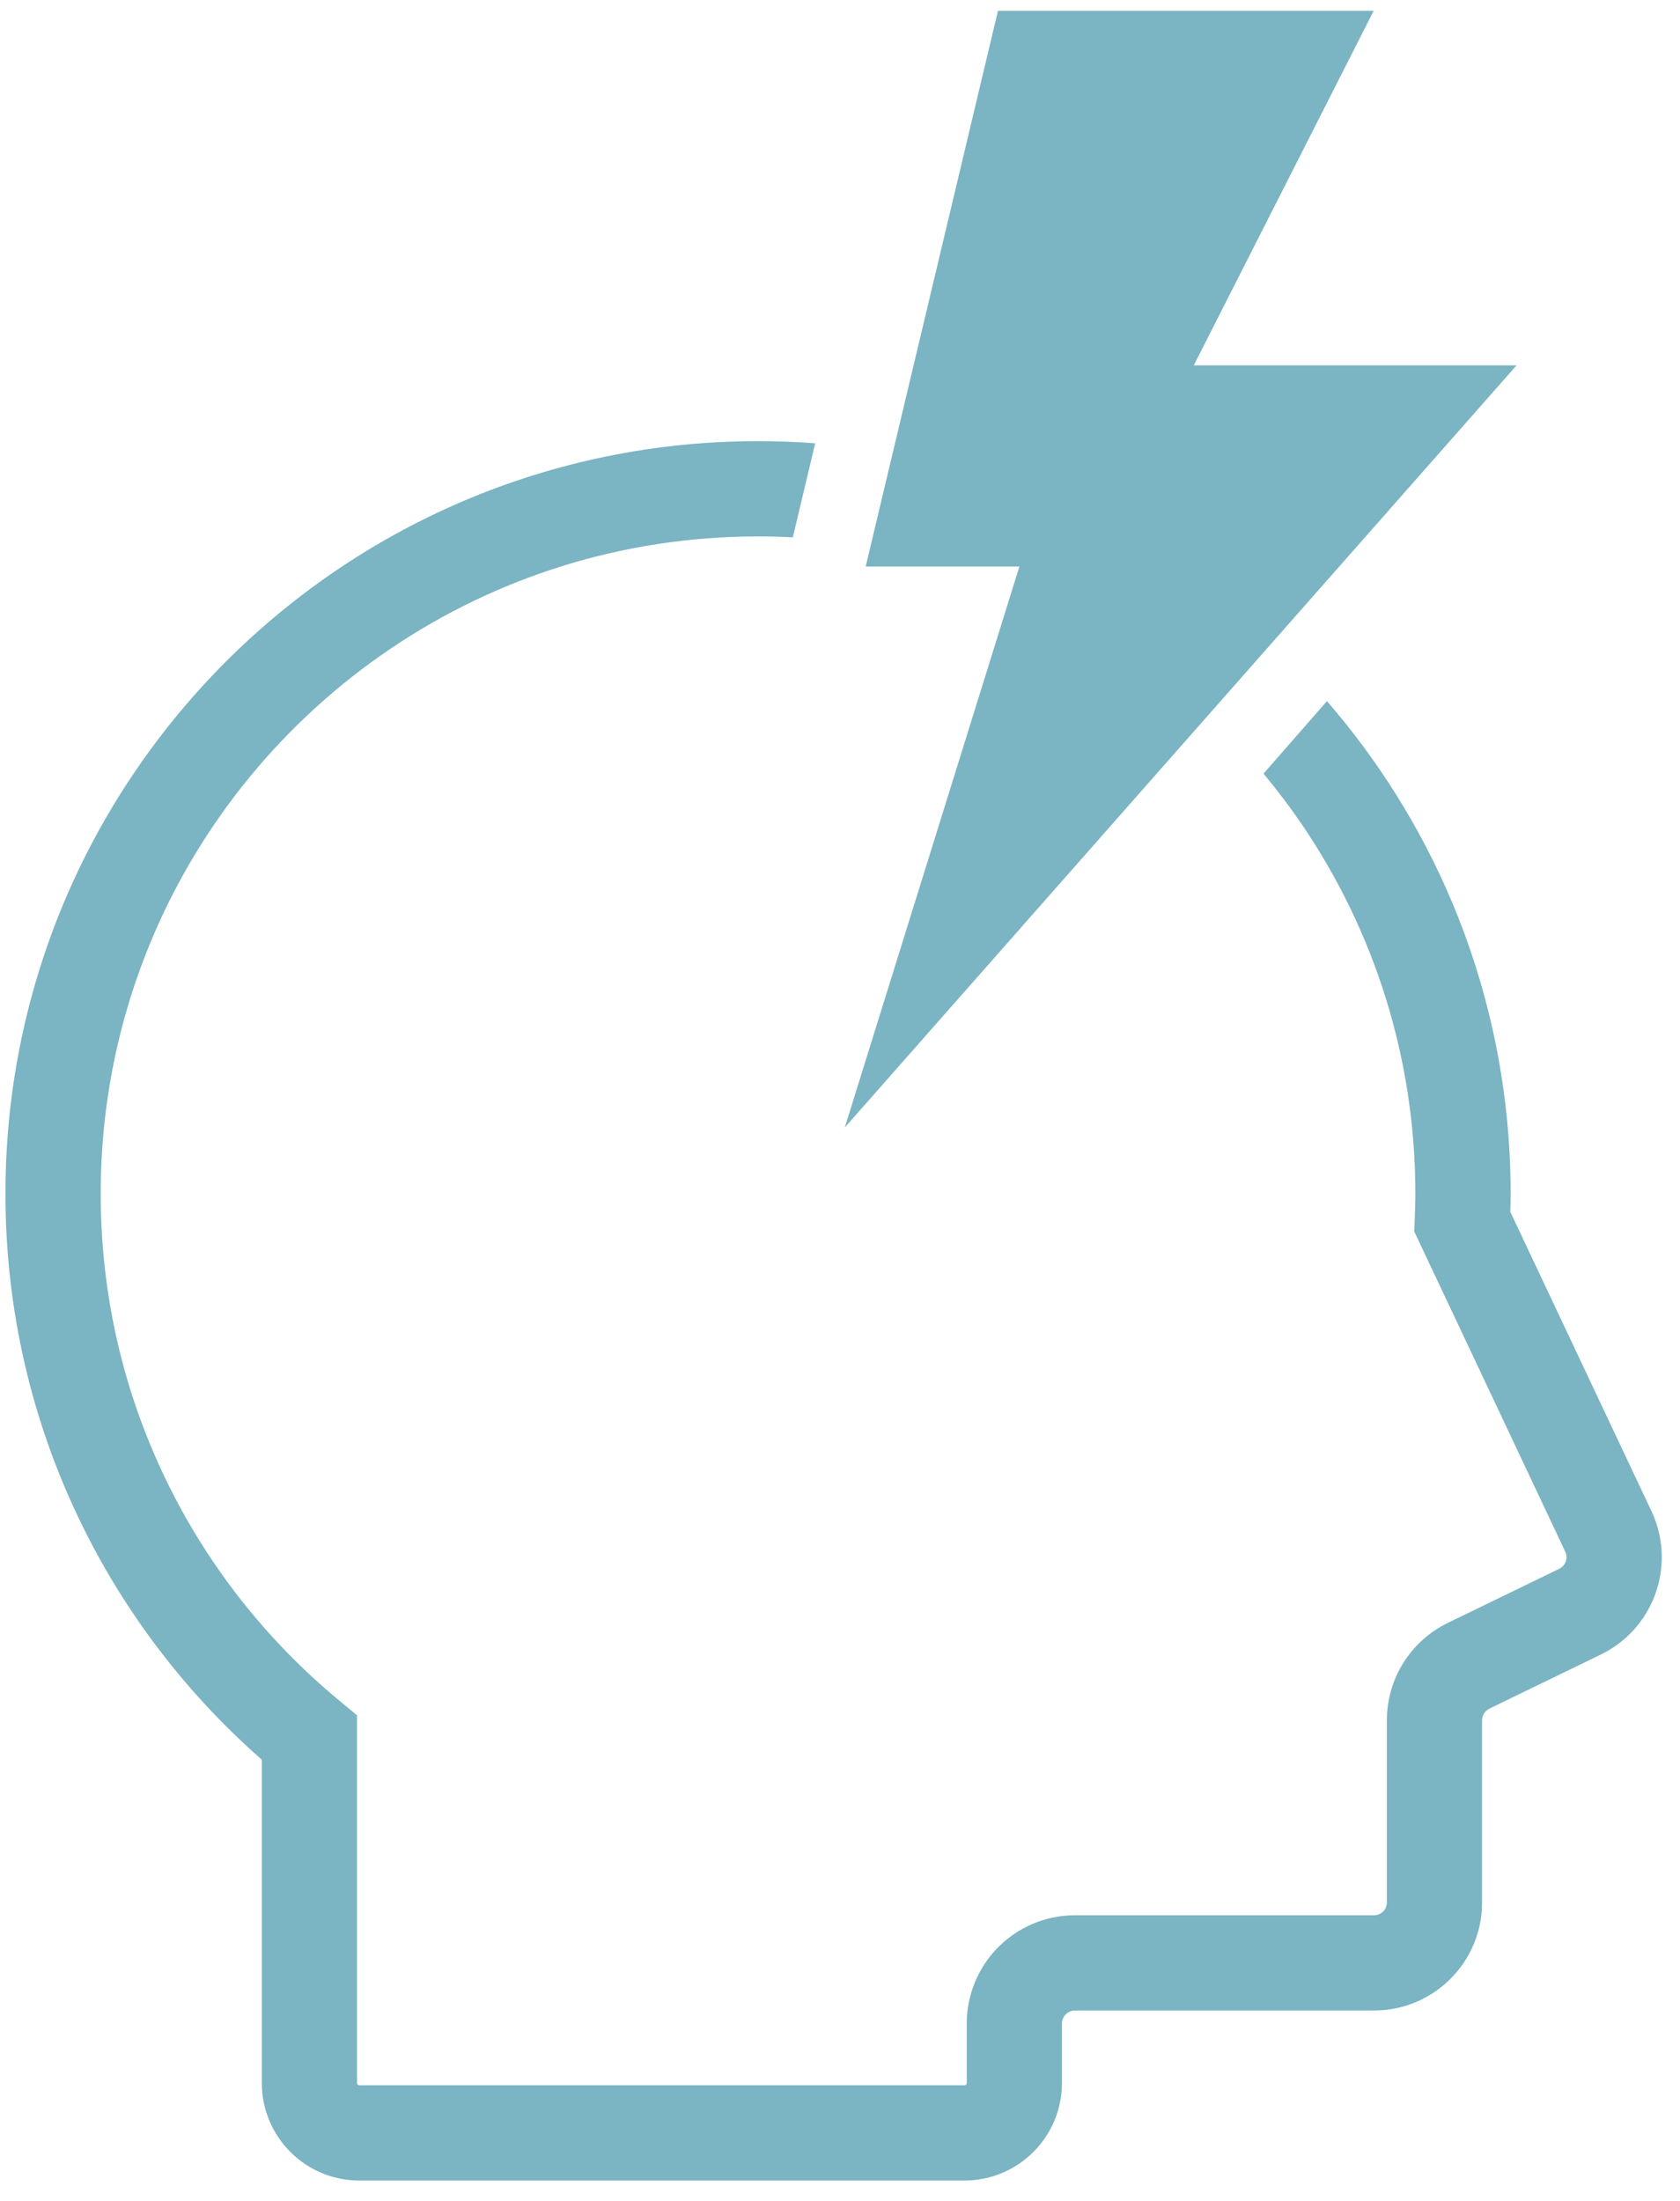
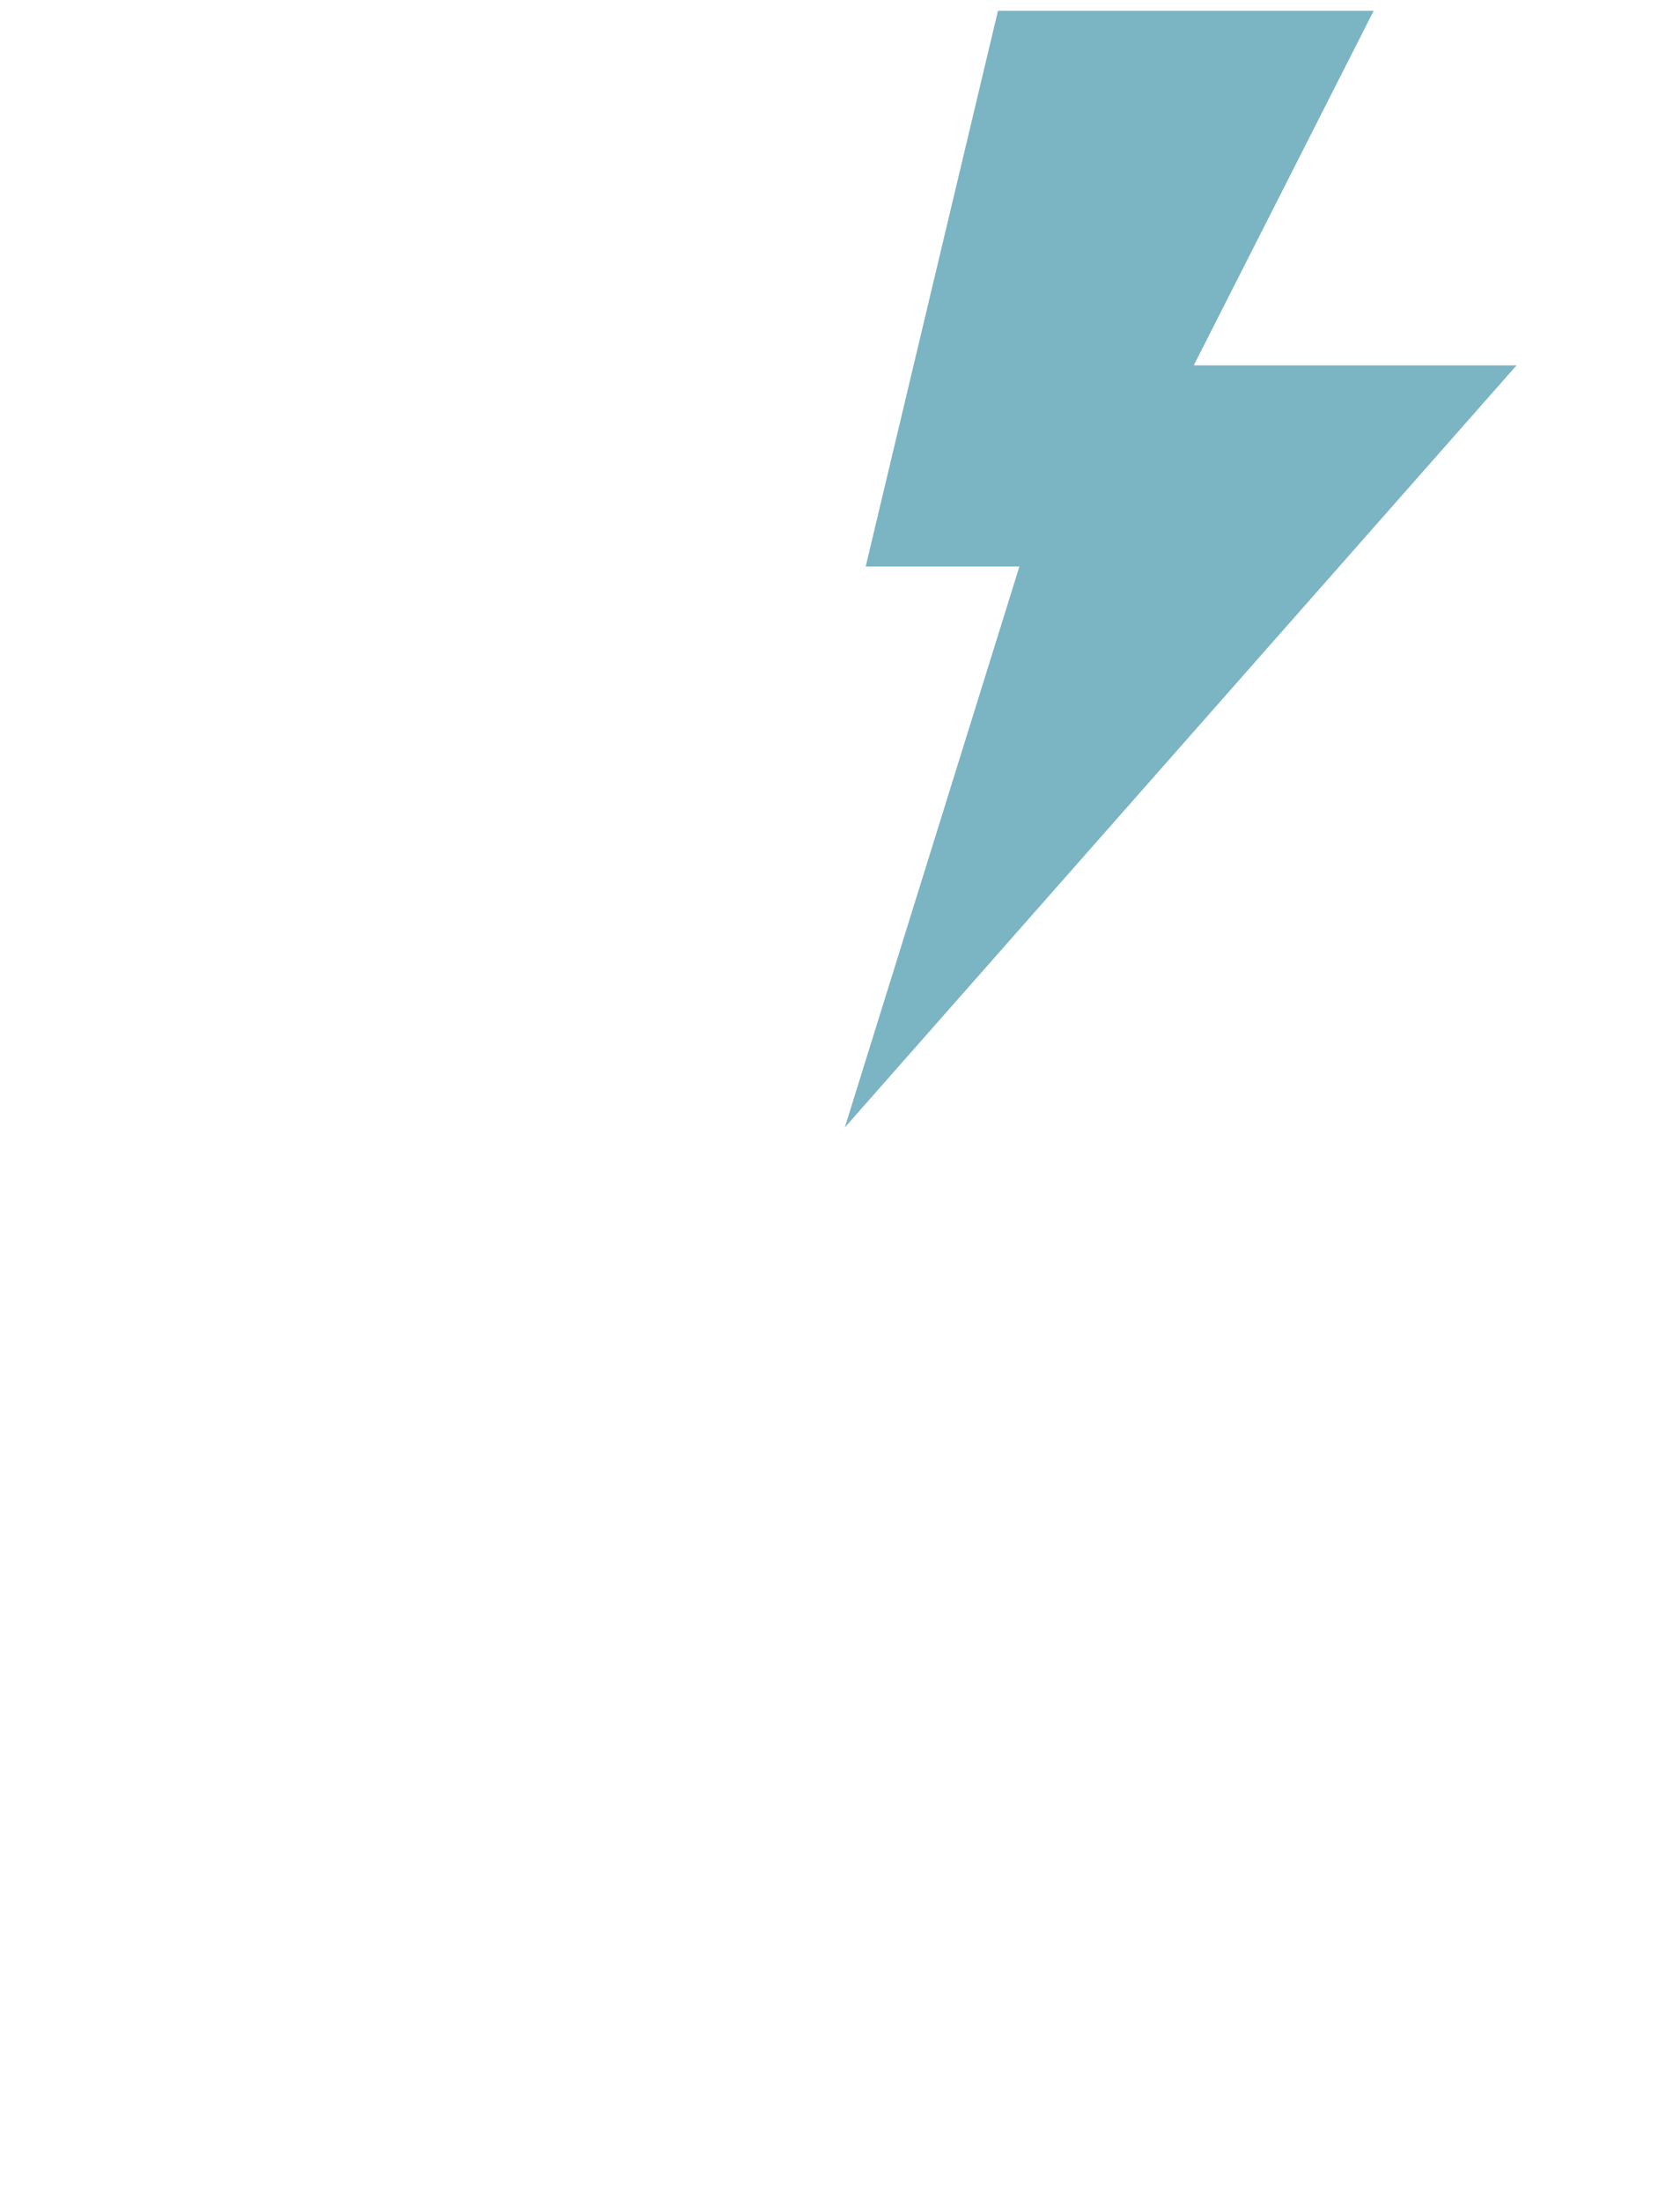
<svg xmlns="http://www.w3.org/2000/svg" version="1.1" x="0px" y="0px" width="71px" height="93px" viewBox="0 0 71 93" overflow="visible" enable-background="new 0 0 71 93" xml:space="preserve">
  <defs>
</defs>
-   <path fill="#7BB4C2" d="M69.793,63.854v0.002l-5.965-12.646c0.007-0.246,0.015-0.5,0.015-0.764c0-4.384-0.893-8.572-2.501-12.378  c-1.31-3.095-3.095-5.94-5.263-8.439l-2.68,3.063c0.592,0.714,1.153,1.455,1.674,2.225c2.995,4.437,4.743,9.771,4.743,15.529  c0,0.35-0.014,0.712-0.028,1.097l-0.021,0.494l6.384,13.535v0.002c0.038,0.079,0.053,0.152,0.054,0.229  c0,0.098-0.028,0.201-0.083,0.288s-0.124,0.153-0.229,0.206l-4.705,2.283l-0.001,0.002c-0.787,0.382-1.431,0.974-1.879,1.687  c-0.445,0.712-0.696,1.552-0.696,2.428v7.695c0,0.079-0.016,0.146-0.043,0.21c-0.039,0.096-0.109,0.183-0.198,0.243  c-0.09,0.058-0.183,0.09-0.304,0.091H45.428c-0.627-0.001-1.232,0.129-1.781,0.361c-0.823,0.35-1.516,0.928-2.008,1.654  c-0.491,0.728-0.782,1.617-0.782,2.558v2.511c0,0.02-0.003,0.027-0.006,0.039c-0.007,0.015-0.021,0.034-0.039,0.045  c-0.019,0.011-0.028,0.016-0.055,0.016H15.19c-0.021,0-0.027-0.002-0.038-0.007c-0.018-0.006-0.034-0.021-0.045-0.039  c-0.014-0.018-0.017-0.026-0.018-0.054V72.485l-0.731-0.604c-3.087-2.549-5.614-5.751-7.366-9.393  c-1.754-3.643-2.736-7.72-2.736-12.041c0-3.841,0.777-7.489,2.182-10.812c2.107-4.981,5.631-9.227,10.068-12.223  c4.436-2.997,9.771-4.743,15.529-4.744c0.493,0,0.984,0.013,1.471,0.04l0.945-3.975c-0.797-0.061-1.604-0.091-2.416-0.091  c-4.386,0-8.574,0.89-12.381,2.5C13.943,23.56,9.092,27.59,5.664,32.665c-3.43,5.074-5.436,11.202-5.434,17.782  c0,4.934,1.123,9.616,3.134,13.787c1.868,3.881,4.5,7.318,7.7,10.127v13.659c-0.001,0.563,0.115,1.112,0.326,1.607  c0.314,0.741,0.833,1.368,1.491,1.813c0.656,0.445,1.46,0.706,2.309,0.705h25.566c0.564,0,1.113-0.116,1.606-0.324  c0.743-0.314,1.368-0.836,1.814-1.494c0.443-0.655,0.704-1.46,0.704-2.307v-2.511c0-0.08,0.017-0.146,0.044-0.212  c0.039-0.097,0.114-0.184,0.201-0.244c0.091-0.059,0.184-0.092,0.301-0.092h12.639c0.626,0,1.232-0.127,1.78-0.36  c0.823-0.35,1.518-0.926,2.01-1.653c0.493-0.729,0.783-1.618,0.779-2.556v-7.695c0.002-0.105,0.03-0.203,0.085-0.29  c0.056-0.088,0.131-0.157,0.227-0.205l4.707-2.284l0.002-0.001c0.806-0.392,1.458-1.002,1.896-1.719  c0.442-0.719,0.679-1.545,0.679-2.395C70.231,65.15,70.088,64.479,69.793,63.854z" />
  <polygon fill="#7BB4C2" points="64.091,15.441 50.45,15.441 58.053,0.458 42.176,0.458 36.586,23.94 43.082,23.94 35.703,47.645 " />
  <rect id="_x3C_スライス_x3E__9_" fill="none" width="71" height="93" />
</svg>